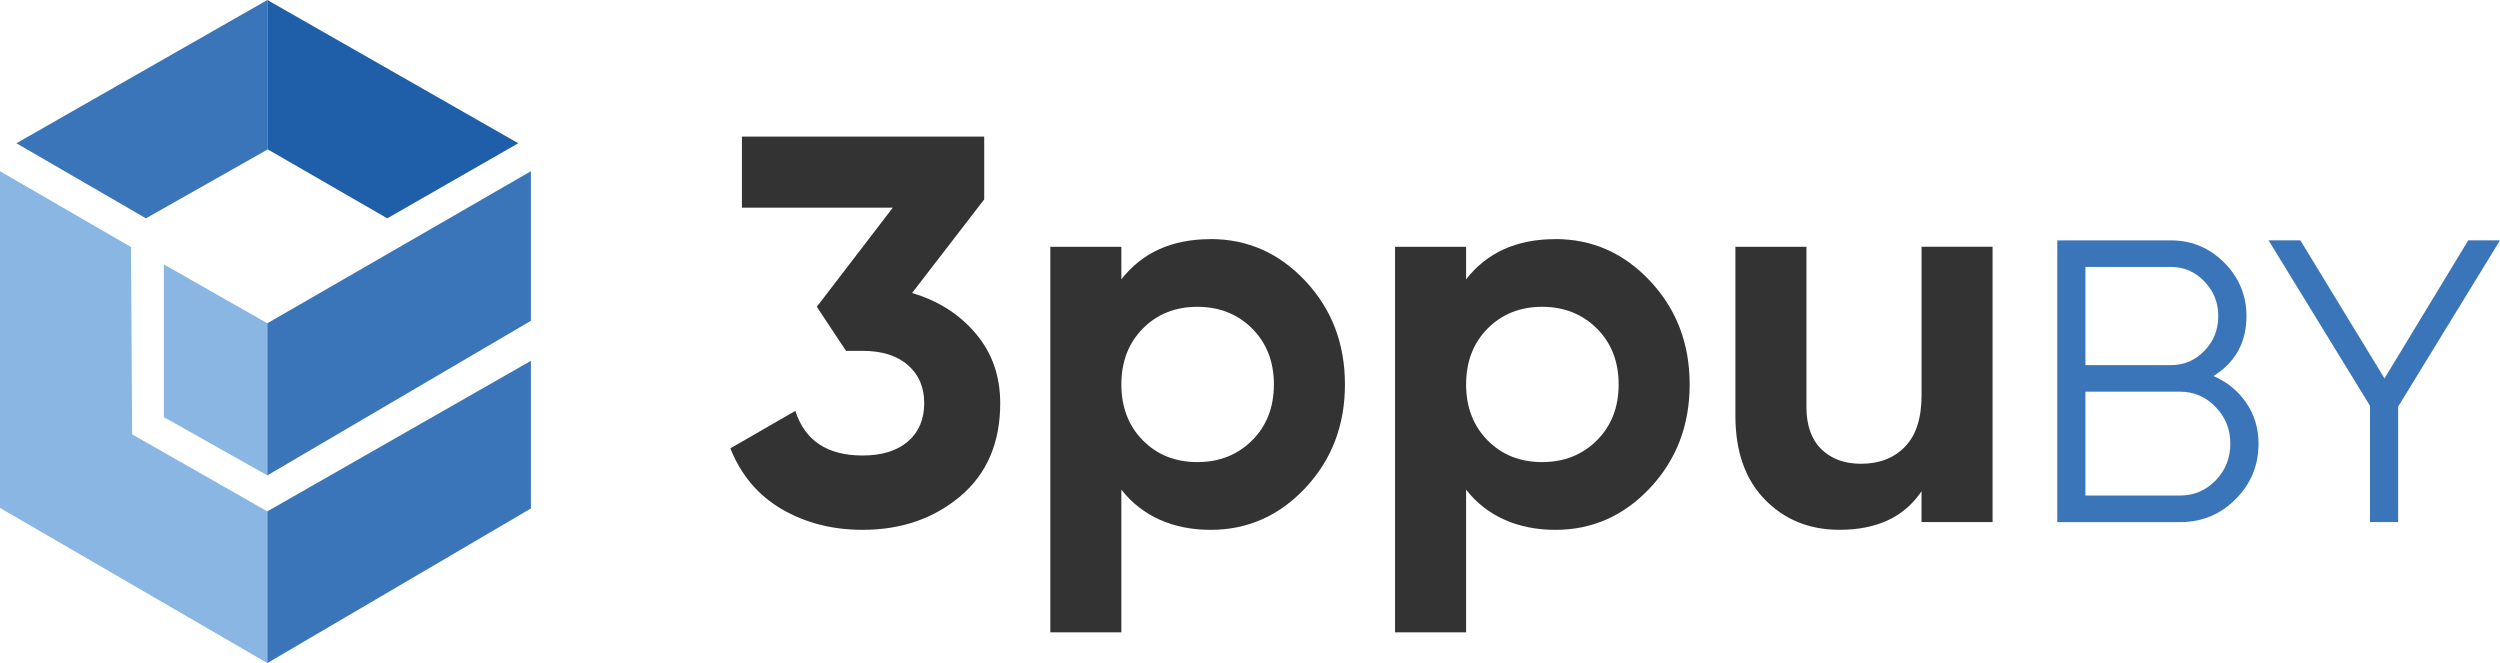
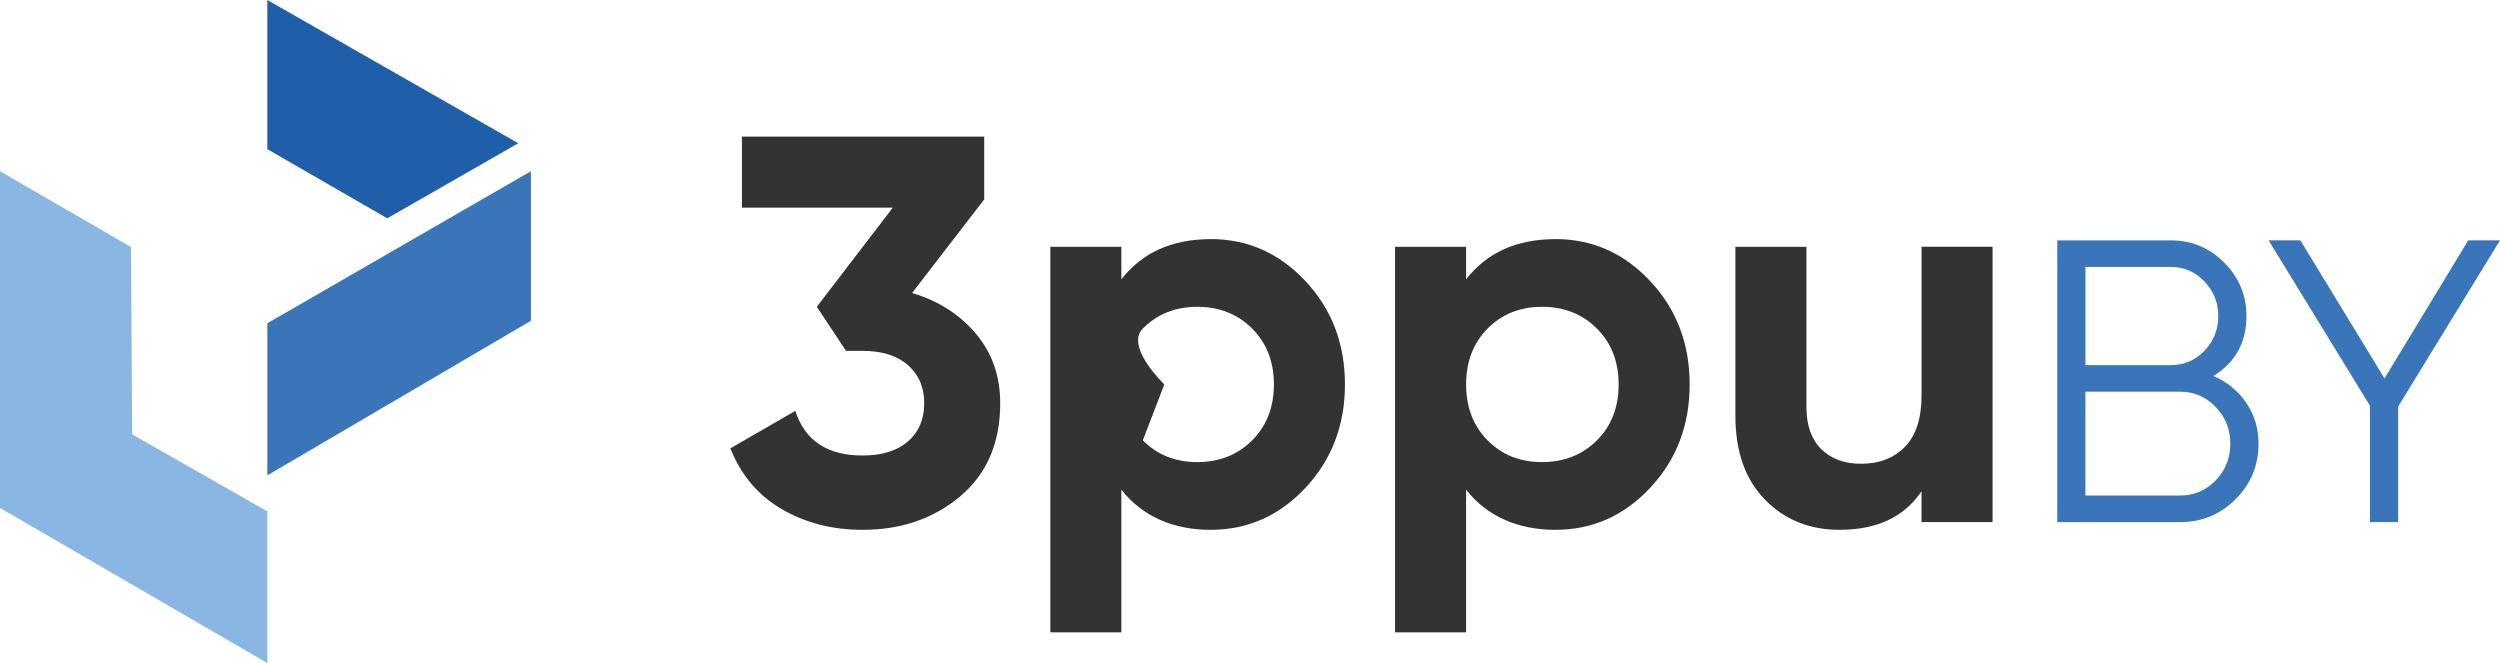
<svg xmlns="http://www.w3.org/2000/svg" id="_Слой_2" data-name="Слой 2" viewBox="0 0 819.87 217.45">
  <defs>
    <style> .cls-1 { fill: #333; } .cls-1, .cls-2, .cls-3, .cls-4 { stroke-width: 0px; } .cls-2 { fill: #1f5ea9; } .cls-3 { fill: #3b75b9; } .cls-4 { fill: #89b6e2; } </style>
  </defs>
  <g id="_Слой_1-2" data-name="Слой 1">
    <g>
      <g>
-         <polygon class="cls-3" points="5.38 46.98 47.86 71.6 87.67 49.07 87.67 0 5.38 46.98" />
        <polygon class="cls-2" points="87.67 0 87.67 49.07 87.81 48.99 127 71.6 169.96 46.98 87.67 0" />
        <polygon class="cls-4" points="42.96 81.02 0 56.15 0 166.57 87.67 217.45 87.67 167.7 43.34 142.45 42.96 81.02" />
-         <polygon class="cls-3" points="174.11 166.75 174.11 118.33 87.67 167.7 87.67 217.45 174.11 166.75" />
-         <polygon class="cls-4" points="53.74 86.72 53.74 136.8 87.67 155.9 87.67 106.02 53.74 86.72" />
        <polygon class="cls-3" points="174.11 56.15 87.67 106.02 87.67 155.9 174.11 105.2 174.11 56.15" />
      </g>
      <g>
        <path class="cls-1" d="M299.12,96.09c8.55,2.53,15.5,6.95,20.86,13.28,5.36,6.32,8.04,13.94,8.04,22.85,0,13-4.37,23.18-13.09,30.52-8.73,7.35-19.42,11.02-32.06,11.02-9.87,0-18.69-2.26-26.46-6.77-7.77-4.51-13.4-11.17-16.89-19.96l21.31-12.28c3.13,9.75,10.48,14.63,22.03,14.63,6.38,0,11.35-1.54,14.9-4.61,3.55-3.07,5.33-7.25,5.33-12.55s-1.78-9.33-5.33-12.46c-3.55-3.13-8.52-4.7-14.9-4.7h-5.42l-9.57-14.45,24.92-32.51h-49.48v-23.3h79.46v20.59l-23.66,30.7Z" />
-         <path class="cls-1" d="M397.01,78.4c12.16,0,22.54,4.61,31.15,13.82,8.61,9.21,12.91,20.5,12.91,33.86s-4.31,24.65-12.91,33.86c-8.61,9.21-18.99,13.82-31.15,13.82s-22.39-4.39-29.26-13.18v46.78h-23.3v-126.42h23.3v10.66c6.86-8.79,16.62-13.18,29.26-13.18ZM374.79,144.41c4.7,4.76,10.66,7.13,17.88,7.13s13.21-2.38,17.97-7.13,7.13-10.86,7.13-18.33-2.38-13.57-7.13-18.33c-4.76-4.75-10.75-7.13-17.97-7.13s-13.18,2.38-17.88,7.13c-4.7,4.76-7.04,10.87-7.04,18.33s2.35,13.58,7.04,18.33Z" />
+         <path class="cls-1" d="M397.01,78.4c12.16,0,22.54,4.61,31.15,13.82,8.61,9.21,12.91,20.5,12.91,33.86s-4.31,24.65-12.91,33.86c-8.61,9.21-18.99,13.82-31.15,13.82s-22.39-4.39-29.26-13.18v46.78h-23.3v-126.42h23.3v10.66c6.86-8.79,16.62-13.18,29.26-13.18ZM374.79,144.41c4.7,4.76,10.66,7.13,17.88,7.13s13.21-2.38,17.97-7.13,7.13-10.86,7.13-18.33-2.38-13.57-7.13-18.33c-4.76-4.75-10.75-7.13-17.97-7.13s-13.18,2.38-17.88,7.13s2.35,13.58,7.04,18.33Z" />
        <path class="cls-1" d="M510.06,78.4c12.16,0,22.54,4.61,31.15,13.82,8.61,9.21,12.91,20.5,12.91,33.86s-4.31,24.65-12.91,33.86c-8.61,9.21-18.99,13.82-31.15,13.82s-22.39-4.39-29.26-13.18v46.78h-23.3v-126.42h23.3v10.66c6.86-8.79,16.62-13.18,29.26-13.18ZM487.85,144.41c4.7,4.76,10.66,7.13,17.88,7.13s13.21-2.38,17.97-7.13,7.13-10.86,7.13-18.33-2.38-13.57-7.13-18.33c-4.76-4.75-10.75-7.13-17.97-7.13s-13.18,2.38-17.88,7.13c-4.7,4.76-7.04,10.87-7.04,18.33s2.35,13.58,7.04,18.33Z" />
        <path class="cls-1" d="M630.16,80.92h23.3v90.3h-23.3v-10.11c-5.66,8.43-14.63,12.64-26.91,12.64-9.87,0-18.03-3.31-24.47-9.93-6.44-6.62-9.66-15.77-9.66-27.45v-55.44h23.3v52.55c0,6.02,1.63,10.63,4.88,13.82,3.25,3.19,7.58,4.79,13,4.79,6.02,0,10.84-1.87,14.45-5.6,3.61-3.73,5.42-9.33,5.42-16.8v-48.76Z" />
        <path class="cls-3" d="M725.89,123.31c4.49,1.94,8.07,4.86,10.76,8.78,2.68,3.92,4.03,8.38,4.03,13.4,0,7.13-2.51,13.2-7.52,18.22s-11.09,7.52-18.22,7.52h-40.26v-92.4h37.22c6.86,0,12.71,2.44,17.56,7.33,4.84,4.88,7.26,10.71,7.26,17.49,0,8.62-3.61,15.18-10.82,19.67ZM711.9,87.54h-27.98v32.21h27.98c4.31,0,7.99-1.56,11.02-4.69,3.04-3.12,4.55-6.93,4.55-11.42s-1.52-8.18-4.55-11.35-6.71-4.75-11.02-4.75ZM714.93,162.51c4.57,0,8.47-1.65,11.68-4.95,3.21-3.3,4.82-7.33,4.82-12.08s-1.61-8.67-4.82-12.01c-3.21-3.34-7.11-5.02-11.68-5.02h-31.02v34.06h31.02Z" />
        <path class="cls-3" d="M819.87,78.82l-33.4,54.52v37.88h-9.24v-38.15l-33.26-54.25h10.43l27.59,45.28,27.46-45.28h10.43Z" />
      </g>
    </g>
  </g>
</svg>